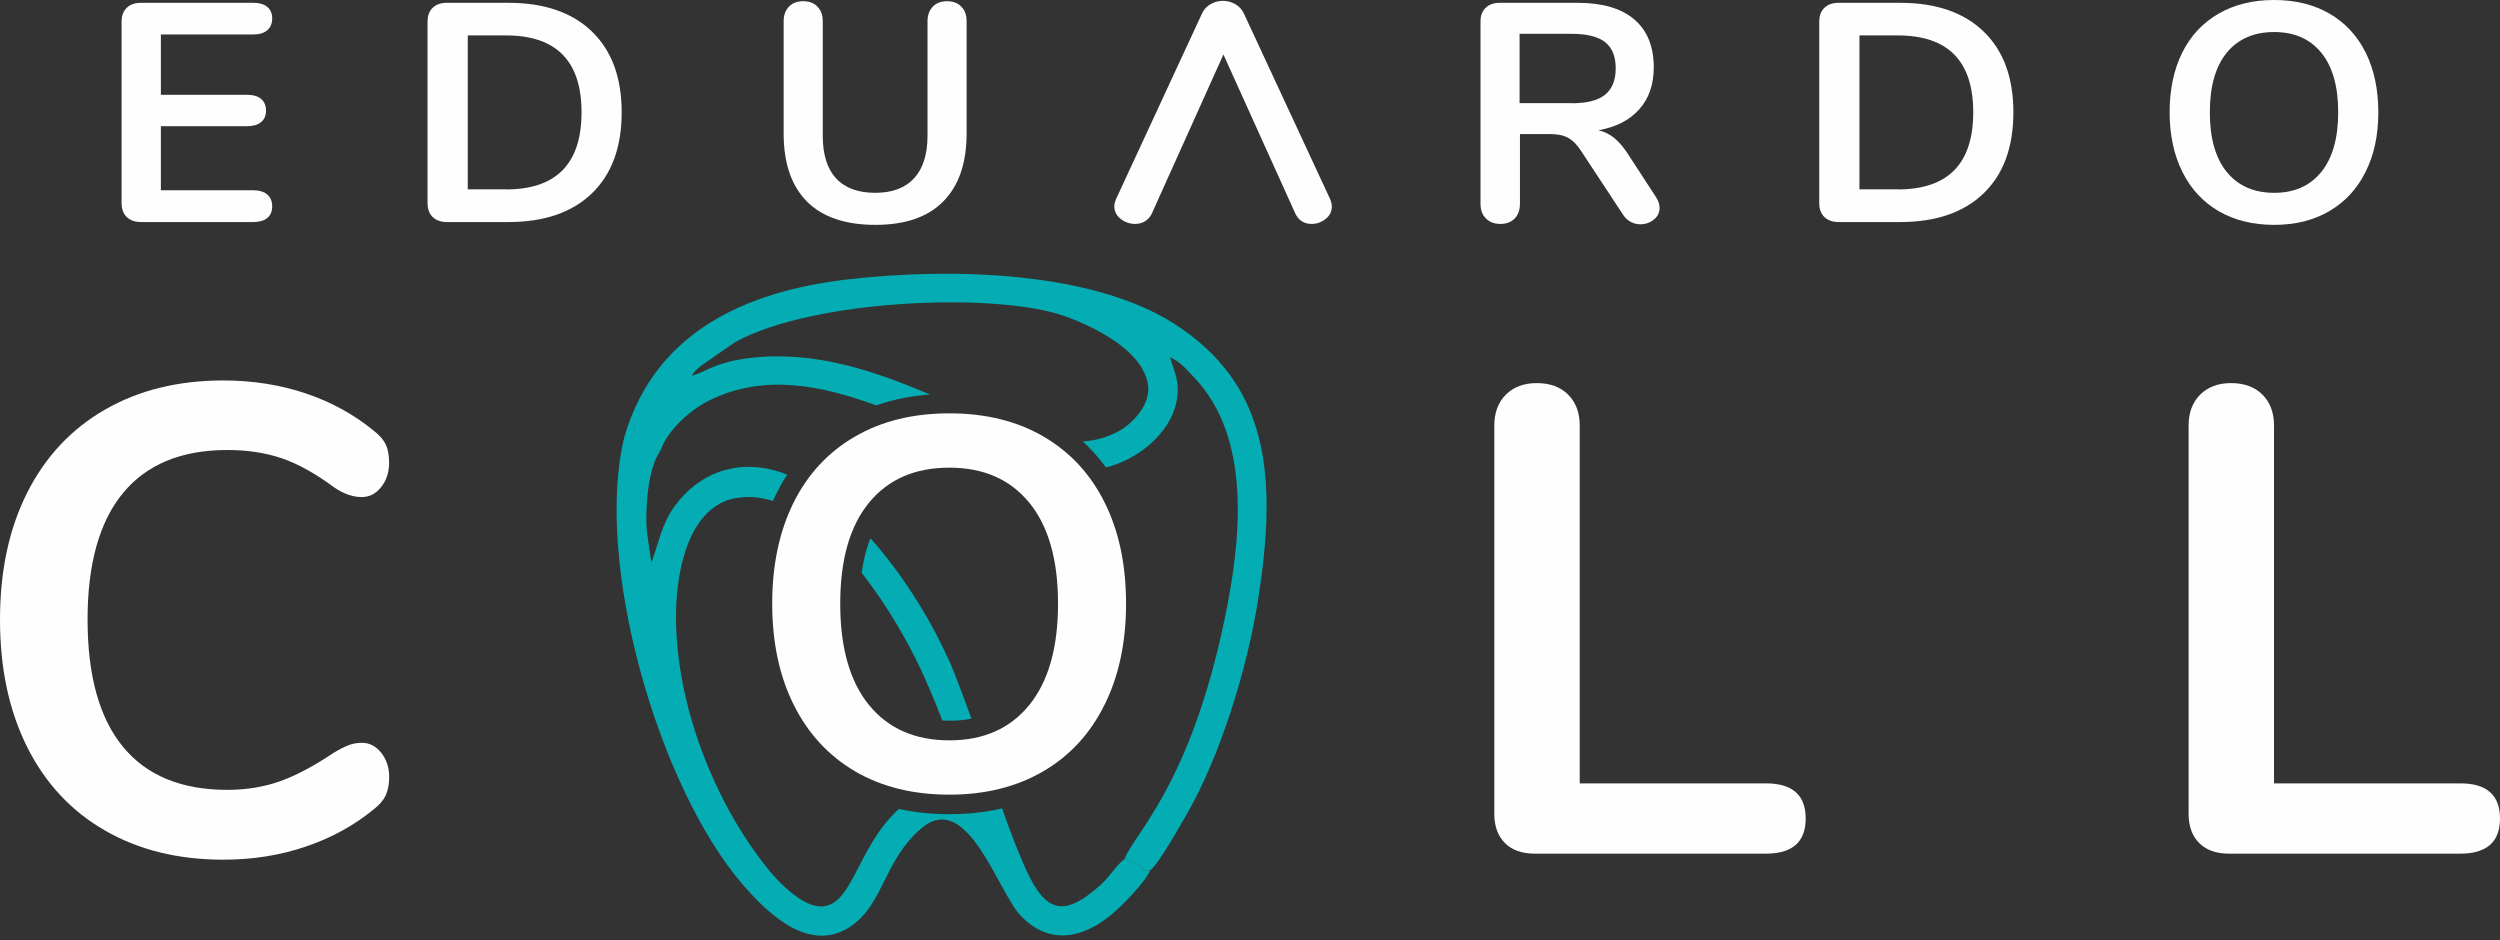
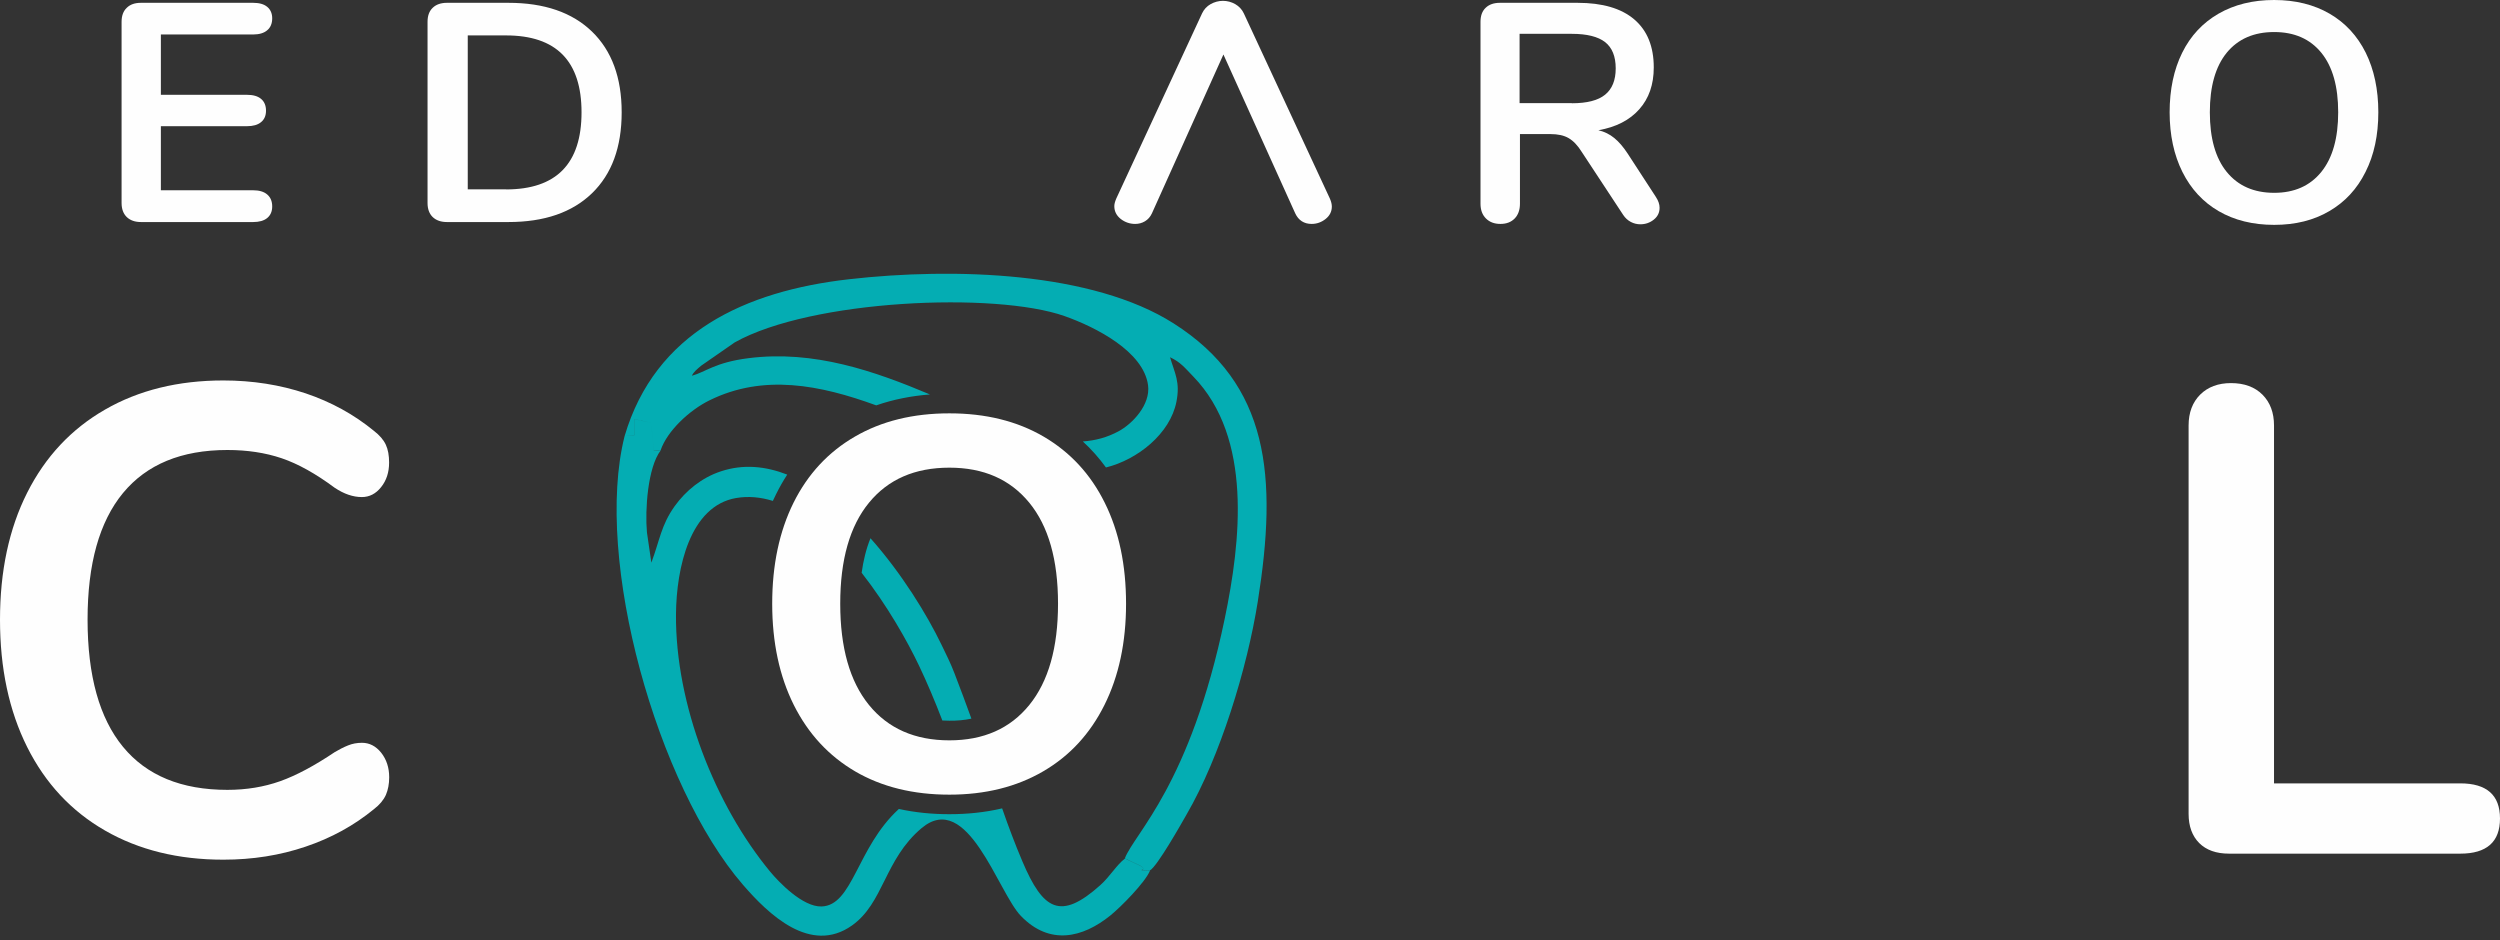
<svg xmlns="http://www.w3.org/2000/svg" width="109" height="41" viewBox="0 0 109 41" fill="none">
  <rect x="0" y="0" width="109" height="41" fill="#333333" stroke="none" />
  <path fill-rule="evenodd" clip-rule="evenodd" d="M27.232 19.017L27.666 18.968L27.662 18.276L28.391 18.436L28.506 19.64L28.801 19.636C29.092 18.784 30.062 17.883 30.931 17.456C33.283 16.293 35.753 16.78 38.203 17.674C38.957 17.412 39.743 17.26 40.546 17.198C38.141 16.186 35.495 15.252 32.631 15.617C31.173 15.801 30.767 16.219 30.165 16.383C30.247 16.211 30.374 16.113 30.57 15.945L32.033 14.929C35.372 13.056 43.402 12.716 46.417 13.782C47.781 14.265 49.854 15.322 50.055 16.793C50.17 17.649 49.371 18.481 48.769 18.804C48.273 19.071 47.757 19.21 47.212 19.247C47.585 19.591 47.92 19.968 48.22 20.382C49.604 20.038 51.018 18.907 51.292 17.518C51.464 16.649 51.218 16.277 51.014 15.576C51.472 15.793 51.636 16.01 52.034 16.424C54.615 19.095 54.099 23.602 53.398 26.973C51.89 34.221 49.477 36.31 49.043 37.424L49.612 37.695C49.633 37.703 49.678 37.724 49.699 37.732C50.141 37.982 49.358 37.92 50.137 37.949C50.448 37.789 51.518 35.892 51.735 35.511C53.201 32.988 54.377 29.137 54.84 26.224C55.709 20.771 55.344 16.752 51.165 14.097C47.638 11.856 41.624 11.651 37.007 12.176C32.496 12.692 28.567 14.486 27.232 19.017ZM42.353 31.332C42.119 30.689 41.882 30.046 41.611 29.346C41.452 28.928 41.243 28.51 41.054 28.12C40.419 26.801 39.317 25.003 37.953 23.467C37.76 23.942 37.638 24.458 37.568 24.974C38.674 26.384 39.559 27.948 40.071 29.026C40.407 29.731 40.759 30.558 41.087 31.414C41.19 31.419 41.292 31.423 41.394 31.423C41.73 31.427 42.05 31.398 42.353 31.332ZM27.232 19.017C25.876 24.409 28.661 34.258 32.389 38.572C33.508 39.866 35.335 41.628 37.142 40.354C38.535 39.37 38.559 37.474 40.178 36.109C42.185 34.417 43.508 38.895 44.508 39.932C45.757 41.23 47.195 40.898 48.412 39.915C48.875 39.542 49.936 38.465 50.141 37.957C49.358 37.928 50.145 37.99 49.703 37.74C49.686 37.732 49.637 37.711 49.617 37.703L49.047 37.433C48.678 37.715 48.396 38.215 47.974 38.592C46.237 40.149 45.479 39.682 44.578 37.56C44.258 36.806 43.975 36.056 43.693 35.245C42.947 35.421 42.177 35.499 41.394 35.499C40.649 35.499 39.907 35.429 39.19 35.27L39.174 35.286C37.355 36.962 37.187 39.481 35.819 39.522C34.999 39.547 33.959 38.465 33.574 37.998C31.181 35.097 29.444 30.718 29.473 26.789C29.489 24.753 30.083 22.057 32.099 21.713C32.635 21.623 33.172 21.676 33.696 21.84C33.741 21.738 33.791 21.639 33.84 21.541C33.987 21.246 34.147 20.963 34.323 20.693C33.381 20.324 32.406 20.226 31.431 20.55C30.599 20.824 29.903 21.39 29.415 22.07C28.821 22.905 28.768 23.549 28.399 24.532L28.207 23.213C28.116 22.229 28.244 20.382 28.801 19.644L28.506 19.648L28.391 18.436L27.658 18.272L27.662 18.964L27.232 19.017Z" fill="#04ADB3" />
  <path d="M9.738 37.482C7.772 37.482 6.055 37.06 4.58 36.212C3.105 35.364 1.975 34.151 1.184 32.57C0.393 30.988 0 29.137 0 27.019C0 24.901 0.393 23.053 1.184 21.484C1.975 19.915 3.105 18.706 4.58 17.858C6.055 17.01 7.772 16.588 9.738 16.588C11.008 16.588 12.204 16.777 13.323 17.149C14.441 17.526 15.433 18.071 16.301 18.784C16.551 18.977 16.723 19.177 16.822 19.39C16.92 19.603 16.965 19.861 16.965 20.169C16.965 20.591 16.85 20.947 16.617 21.238C16.387 21.529 16.105 21.672 15.777 21.672C15.392 21.672 14.998 21.537 14.593 21.267C13.765 20.652 12.995 20.222 12.282 19.98C11.569 19.739 10.779 19.62 9.914 19.62C7.911 19.62 6.395 20.247 5.363 21.496C4.33 22.75 3.818 24.589 3.818 27.015C3.818 29.46 4.334 31.312 5.363 32.562C6.395 33.815 7.911 34.438 9.914 34.438C10.742 34.438 11.508 34.311 12.213 34.061C12.917 33.811 13.712 33.385 14.597 32.791C14.79 32.676 14.982 32.578 15.175 32.5C15.367 32.422 15.568 32.386 15.781 32.386C16.109 32.386 16.387 32.529 16.621 32.82C16.85 33.111 16.969 33.467 16.969 33.889C16.969 34.18 16.92 34.434 16.826 34.655C16.727 34.876 16.555 35.085 16.305 35.278C15.437 35.991 14.445 36.536 13.327 36.913C12.204 37.294 11.012 37.482 9.738 37.482Z" fill="#FEFEFE" />
  <path d="M41.394 32.279C42.882 32.279 44.041 31.767 44.877 30.738C45.712 29.71 46.13 28.239 46.13 26.322C46.13 24.405 45.712 22.938 44.877 21.918C44.041 20.898 42.882 20.39 41.394 20.39C39.891 20.39 38.723 20.898 37.888 21.918C37.052 22.938 36.634 24.405 36.634 26.322C36.634 28.239 37.052 29.71 37.888 30.738C38.723 31.763 39.891 32.279 41.394 32.279ZM41.394 34.647C39.817 34.647 38.449 34.311 37.289 33.635C36.134 32.959 35.241 31.996 34.61 30.738C33.983 29.481 33.668 28.01 33.668 26.322C33.668 24.634 33.979 23.168 34.598 21.918C35.22 20.669 36.114 19.706 37.277 19.034C38.441 18.358 39.813 18.022 41.394 18.022C42.972 18.022 44.34 18.358 45.499 19.034C46.655 19.71 47.548 20.669 48.166 21.918C48.789 23.168 49.096 24.634 49.096 26.322C49.096 28.01 48.781 29.481 48.154 30.738C47.527 31.996 46.634 32.963 45.475 33.635C44.319 34.307 42.959 34.647 41.394 34.647Z" fill="#FEFEFE" />
-   <path d="M66.913 37.219C66.356 37.219 65.922 37.064 65.615 36.757C65.307 36.449 65.152 36.023 65.152 35.487V18.55C65.152 17.993 65.32 17.543 65.656 17.206C65.992 16.871 66.442 16.703 66.999 16.703C67.577 16.703 68.036 16.871 68.372 17.206C68.708 17.543 68.876 17.993 68.876 18.55V34.155H76.996C78.151 34.155 78.728 34.667 78.728 35.687C78.728 36.707 78.151 37.219 76.996 37.219H66.913Z" fill="#FEFEFE" />
  <path d="M97.185 37.219C96.628 37.219 96.193 37.064 95.886 36.757C95.579 36.449 95.423 36.023 95.423 35.487V18.55C95.423 17.993 95.591 17.543 95.927 17.206C96.263 16.871 96.714 16.703 97.271 16.703C97.848 16.703 98.307 16.871 98.643 17.206C98.979 17.543 99.147 17.993 99.147 18.55V34.155H107.267C108.422 34.155 109 34.667 109 35.687C109 36.707 108.422 37.219 107.267 37.219H97.185Z" fill="#FEFEFE" />
  <path d="M6.145 9.681C5.883 9.681 5.678 9.607 5.527 9.464C5.379 9.32 5.301 9.115 5.301 8.853V0.95C5.301 0.688 5.375 0.483 5.527 0.34C5.678 0.192 5.883 0.123 6.145 0.123H11.041C11.303 0.123 11.508 0.18 11.651 0.299C11.795 0.418 11.868 0.586 11.868 0.799C11.868 1.024 11.795 1.2 11.651 1.319C11.508 1.442 11.303 1.503 11.041 1.503H7.014V4.134H10.771C11.033 4.134 11.238 4.191 11.381 4.31C11.524 4.429 11.598 4.601 11.598 4.826C11.598 5.043 11.524 5.211 11.381 5.326C11.238 5.445 11.033 5.502 10.771 5.502H7.014V8.296H11.041C11.303 8.296 11.508 8.357 11.651 8.48C11.795 8.603 11.868 8.775 11.868 9.001C11.868 9.218 11.795 9.386 11.651 9.505C11.508 9.623 11.303 9.681 11.041 9.681H6.145Z" fill="#FEFEFE" />
  <path d="M22.061 8.259C24.257 8.259 25.355 7.137 25.355 4.896C25.355 2.663 24.257 1.544 22.061 1.544H20.394V8.255H22.061V8.259ZM19.485 9.681C19.222 9.681 19.017 9.607 18.866 9.464C18.718 9.32 18.641 9.115 18.641 8.853V0.95C18.641 0.688 18.714 0.483 18.866 0.34C19.013 0.197 19.222 0.123 19.485 0.123H22.168C23.733 0.123 24.946 0.541 25.81 1.376C26.674 2.212 27.105 3.384 27.105 4.896C27.105 6.416 26.674 7.591 25.81 8.427C24.946 9.263 23.733 9.681 22.168 9.681H19.485Z" fill="#FEFEFE" />
-   <path d="M38.166 9.804C36.855 9.804 35.859 9.464 35.184 8.788C34.508 8.108 34.167 7.12 34.167 5.817V0.922C34.167 0.66 34.245 0.451 34.397 0.291C34.553 0.131 34.757 0.053 35.02 0.053C35.282 0.053 35.491 0.131 35.642 0.291C35.798 0.451 35.872 0.66 35.872 0.922V5.912C35.872 6.735 36.064 7.358 36.453 7.776C36.843 8.198 37.412 8.407 38.162 8.407C38.903 8.407 39.469 8.194 39.858 7.768C40.247 7.341 40.44 6.723 40.44 5.912V0.922C40.44 0.66 40.518 0.451 40.669 0.291C40.825 0.131 41.03 0.053 41.292 0.053C41.554 0.053 41.763 0.131 41.915 0.291C42.07 0.451 42.144 0.66 42.144 0.922V5.817C42.144 7.112 41.804 8.099 41.128 8.779C40.456 9.464 39.469 9.804 38.166 9.804Z" fill="#FEFEFE" />
  <path d="M56.471 9.3C56.614 9.607 56.856 9.763 57.188 9.763C57.413 9.763 57.618 9.689 57.798 9.546C57.978 9.402 58.068 9.222 58.068 9.005C58.068 8.906 58.04 8.792 57.986 8.665L54.23 0.582C54.148 0.41 54.025 0.279 53.857 0.18C53.689 0.086 53.513 0.037 53.32 0.037C53.132 0.037 52.951 0.086 52.783 0.18C52.615 0.274 52.493 0.41 52.411 0.582L48.666 8.665C48.613 8.792 48.584 8.898 48.584 8.988C48.584 9.214 48.678 9.398 48.863 9.546C49.047 9.689 49.26 9.763 49.494 9.763C49.649 9.763 49.789 9.726 49.92 9.648C50.051 9.57 50.153 9.455 50.223 9.304L53.341 2.376L56.471 9.3Z" fill="#FEFEFE" />
  <path d="M68.532 4.502C69.191 4.502 69.675 4.379 69.982 4.129C70.289 3.88 70.445 3.499 70.445 2.982C70.445 2.458 70.289 2.077 69.982 1.835C69.675 1.598 69.191 1.475 68.532 1.475H66.254V4.498H68.532V4.502ZM72.194 8.583C72.301 8.747 72.358 8.902 72.358 9.058C72.358 9.267 72.276 9.439 72.108 9.574C71.94 9.709 71.744 9.779 71.518 9.779C71.375 9.779 71.236 9.746 71.105 9.677C70.973 9.607 70.863 9.509 70.773 9.373L68.97 6.633C68.79 6.342 68.597 6.141 68.392 6.022C68.188 5.903 67.925 5.846 67.598 5.846H66.27V8.882C66.27 9.152 66.192 9.369 66.041 9.525C65.885 9.685 65.68 9.763 65.418 9.763C65.156 9.763 64.947 9.685 64.787 9.525C64.627 9.365 64.55 9.152 64.55 8.882V0.95C64.55 0.688 64.623 0.483 64.775 0.34C64.922 0.197 65.131 0.123 65.394 0.123H68.782C69.867 0.123 70.691 0.365 71.256 0.848C71.821 1.331 72.104 2.028 72.104 2.941C72.104 3.683 71.895 4.289 71.473 4.764C71.051 5.24 70.457 5.543 69.691 5.678C69.953 5.74 70.183 5.854 70.383 6.018C70.584 6.182 70.777 6.407 70.965 6.694L72.194 8.583Z" fill="#FEFEFE" />
-   <path d="M82.74 8.259C84.935 8.259 86.033 7.137 86.033 4.896C86.033 2.663 84.935 1.544 82.74 1.544H81.072V8.255H82.74V8.259ZM80.162 9.681C79.9 9.681 79.695 9.607 79.544 9.464C79.396 9.32 79.319 9.115 79.319 8.853V0.95C79.319 0.688 79.392 0.483 79.544 0.34C79.691 0.197 79.9 0.123 80.162 0.123H82.846C84.411 0.123 85.624 0.541 86.488 1.376C87.353 2.212 87.783 3.384 87.783 4.896C87.783 6.416 87.353 7.591 86.488 8.427C85.624 9.263 84.411 9.681 82.846 9.681H80.162Z" fill="#FEFEFE" />
  <path d="M99.155 8.407C100.032 8.407 100.716 8.104 101.208 7.497C101.699 6.891 101.945 6.022 101.945 4.896C101.945 3.765 101.699 2.901 101.208 2.298C100.716 1.696 100.032 1.397 99.155 1.397C98.27 1.397 97.582 1.696 97.086 2.298C96.595 2.901 96.349 3.765 96.349 4.896C96.349 6.026 96.595 6.895 97.086 7.497C97.582 8.104 98.27 8.407 99.155 8.407ZM99.155 9.804C98.225 9.804 97.418 9.603 96.734 9.206C96.05 8.808 95.525 8.239 95.153 7.497C94.784 6.756 94.596 5.887 94.596 4.896C94.596 3.9 94.78 3.036 95.144 2.298C95.509 1.561 96.037 0.996 96.726 0.598C97.414 0.201 98.221 0 99.151 0C100.081 0 100.888 0.201 101.572 0.598C102.257 0.996 102.781 1.565 103.146 2.298C103.51 3.036 103.695 3.9 103.695 4.896C103.695 5.891 103.51 6.76 103.137 7.497C102.769 8.239 102.24 8.808 101.556 9.206C100.88 9.603 100.081 9.804 99.155 9.804Z" fill="#FEFEFE" />
</svg>